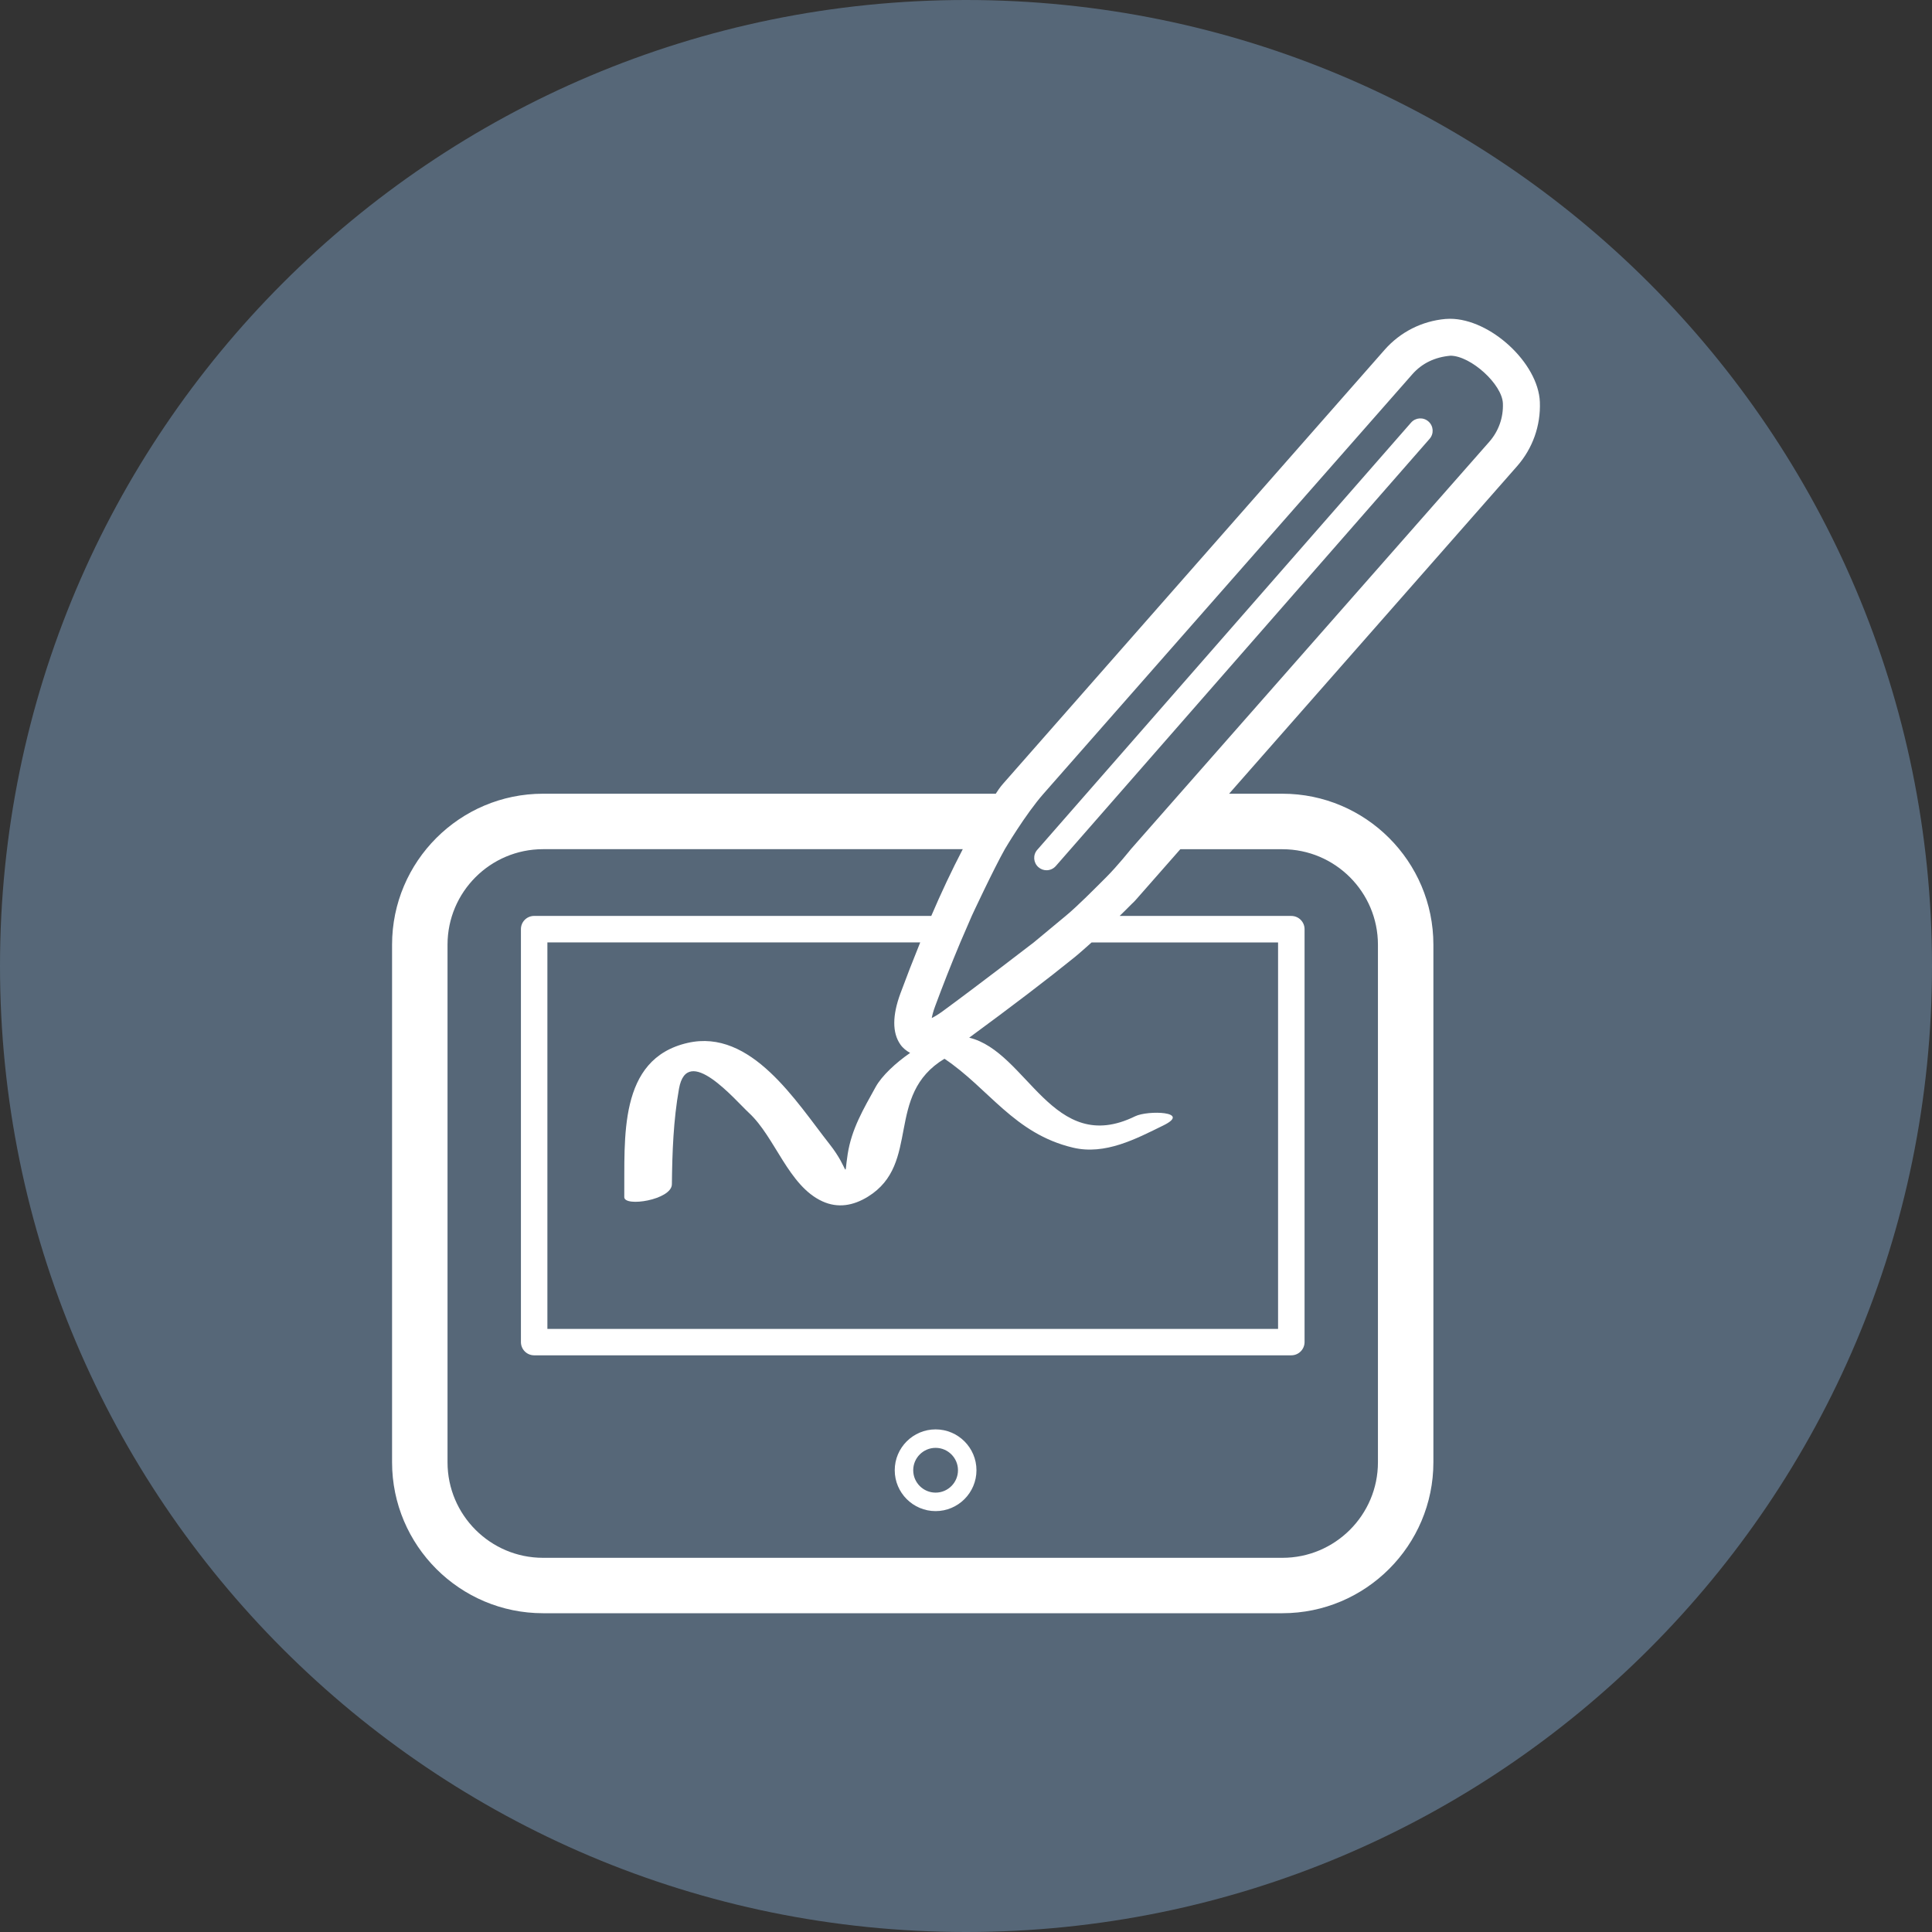
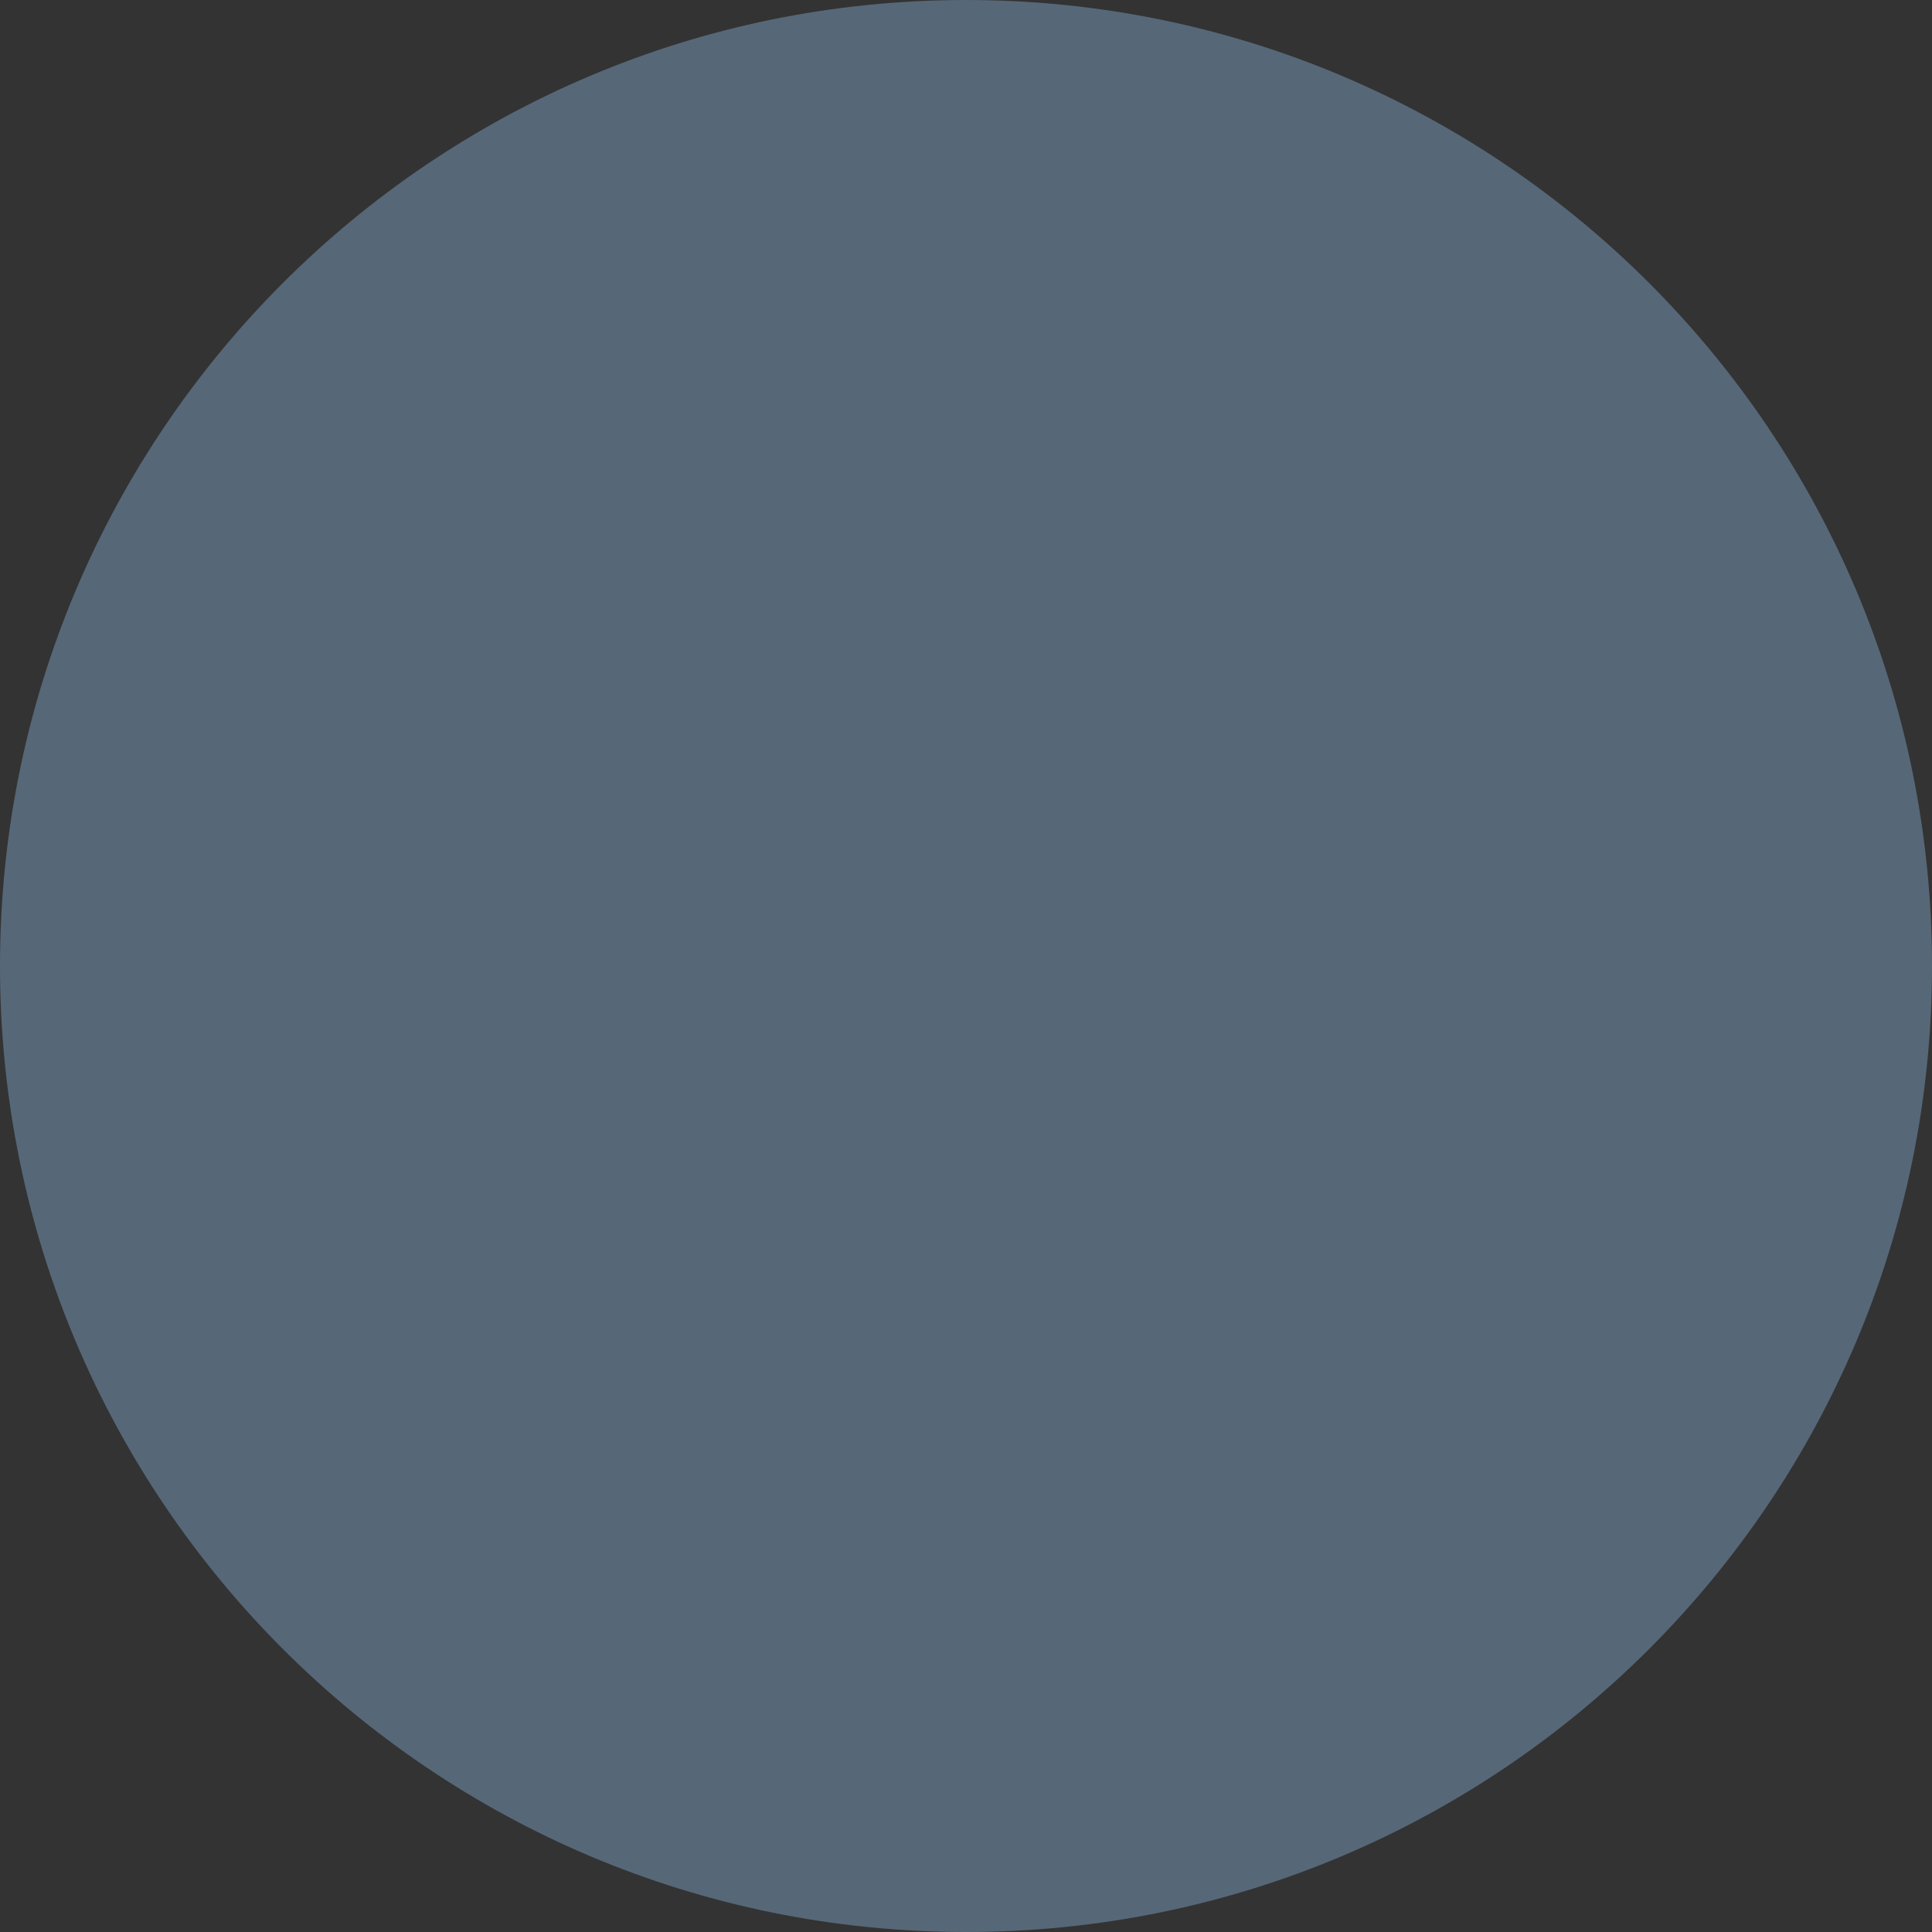
<svg xmlns="http://www.w3.org/2000/svg" version="1.1" x="0" y="0" width="300" height="300" viewBox="0, 0, 300, 300">
  <rect x="0" y="0" width="300" height="300" fill="#333333" stroke="none" />
  <g id="Layer_1">
    <path d="M150,300 C67.157,300 0,232.843 0,150 C0,67.157 67.157,0 150,0 C232.843,0 300,67.157 300,150 C300,232.843 232.843,300 150,300 z" fill="#566778" />
-     <path d="M145.28,221.954 C141.782,221.954 138.934,224.801 138.934,228.298 C138.934,231.797 141.782,234.644 145.28,234.644 C148.777,234.644 151.625,231.797 151.625,228.298 C151.625,224.801 148.777,221.954 145.28,221.954 z M145.28,231.774 C143.363,231.774 141.805,230.216 141.805,228.298 C141.805,226.381 143.363,224.823 145.28,224.823 C147.197,224.823 148.755,226.381 148.755,228.298 C148.755,230.216 147.197,231.774 145.28,231.774 z M239.109,62.42 C238.872,56.385 231.432,49.5 225.147,49.5 C224.914,49.5 224.685,49.511 224.447,49.53 C220.789,49.856 217.432,51.555 214.998,54.322 L155.77,121.684 C155.276,122.242 154.893,122.824 154.622,123.248 L84.321,123.248 C71.397,123.248 60.88,133.766 60.88,146.689 L60.88,227.059 C60.88,239.983 71.397,250.5 84.321,250.5 L199.135,250.5 C212.059,250.5 222.576,239.983 222.576,227.059 L222.576,146.689 C222.576,133.766 212.059,123.248 199.135,123.248 L190.853,123.248 L235.565,72.397 C237.996,69.63 239.251,66.09 239.109,62.42 z M199.135,131.868 C207.313,131.868 213.965,138.518 213.965,146.697 L213.965,227.067 C213.965,235.245 207.313,241.897 199.135,241.897 L84.321,241.897 C76.143,241.897 69.492,235.245 69.492,227.067 L69.492,146.689 C69.492,138.511 76.143,131.86 84.321,131.86 L149.498,131.86 C147.779,135.158 146.122,138.687 144.607,142.224 L82.943,142.224 C81.808,142.224 80.889,143.141 80.889,144.278 L80.889,208.394 C80.889,209.531 81.808,210.453 82.943,210.453 L200.513,210.453 C201.649,210.453 202.572,209.531 202.572,208.394 L202.572,144.283 C202.572,143.146 201.649,142.227 200.513,142.227 L173.857,142.227 C174.476,141.607 175.089,141.041 175.713,140.387 C175.931,140.187 176.134,139.988 176.329,139.77 L183.279,131.868 L199.135,131.868 z M176.26,173.337 C163.439,179.625 159.551,163.311 150.496,161.129 C157.143,156.25 162.643,152.055 166.788,148.699 C167.695,147.968 168.595,147.141 169.498,146.345 L198.458,146.345 L198.458,206.35 L84.999,206.35 L84.999,146.337 L142.891,146.337 C141.767,149.108 140.73,151.791 139.822,154.244 C138.548,157.693 138.54,160.364 139.807,162.185 C140.205,162.76 140.741,163.169 141.323,163.498 C139.114,165.018 136.936,167.035 135.968,168.787 C134.062,172.243 132.249,175.27 131.629,179.197 C130.978,183.319 132.031,181.742 128.811,177.659 C123.649,171.106 116.649,159.675 106.775,161.941 C95.907,164.428 97.036,176.767 96.936,185.88 C96.916,187.479 104.303,186.315 104.33,183.896 C104.387,178.906 104.56,173.988 105.432,169.067 C106.699,161.922 114.165,170.843 116.305,172.817 C120.377,176.587 122.421,184.123 127.687,186.537 C130.117,187.651 132.509,187.215 134.774,185.818 C143.09,180.686 137.308,170.046 146.654,164.402 C153.539,169.001 157.465,176.04 166.616,178.206 C171.61,179.392 176.398,176.839 180.643,174.758 C185.07,172.588 178.243,172.366 176.26,173.337 z M231.252,68.605 L183.176,123.248 L175.602,131.86 C175.602,131.86 173.532,134.458 171.783,136.204 C170.033,137.949 167.405,140.628 165.479,142.224 C163.554,143.819 160.527,146.334 160.527,146.334 C160.527,146.334 151.97,152.928 146.359,157.038 C145.67,157.543 145.111,157.868 144.683,158.076 C144.763,157.631 144.92,157.026 145.211,156.238 C146.336,153.199 147.667,149.793 149.118,146.334 L150.895,142.224 C150.887,142.224 154.236,135.051 156.03,131.86 C156.03,131.86 159.199,126.479 162.039,123.248 C164.879,120.019 219.312,58.107 219.312,58.107 C220.804,56.416 222.798,55.447 225.247,55.233 C228.413,55.271 233.258,59.676 233.368,62.642 C233.456,64.839 232.703,66.956 231.252,68.605 z M221.806,65.444 C222.602,66.141 222.687,67.345 221.986,68.142 L163.945,134.477 C163.565,134.909 163.037,135.132 162.506,135.132 C162.058,135.132 161.61,134.975 161.246,134.657 C160.45,133.96 160.366,132.755 161.066,131.959 L219.108,65.624 C219.805,64.824 221.015,64.747 221.806,65.444 z" fill="#FFFFFF" />
  </g>
</svg>